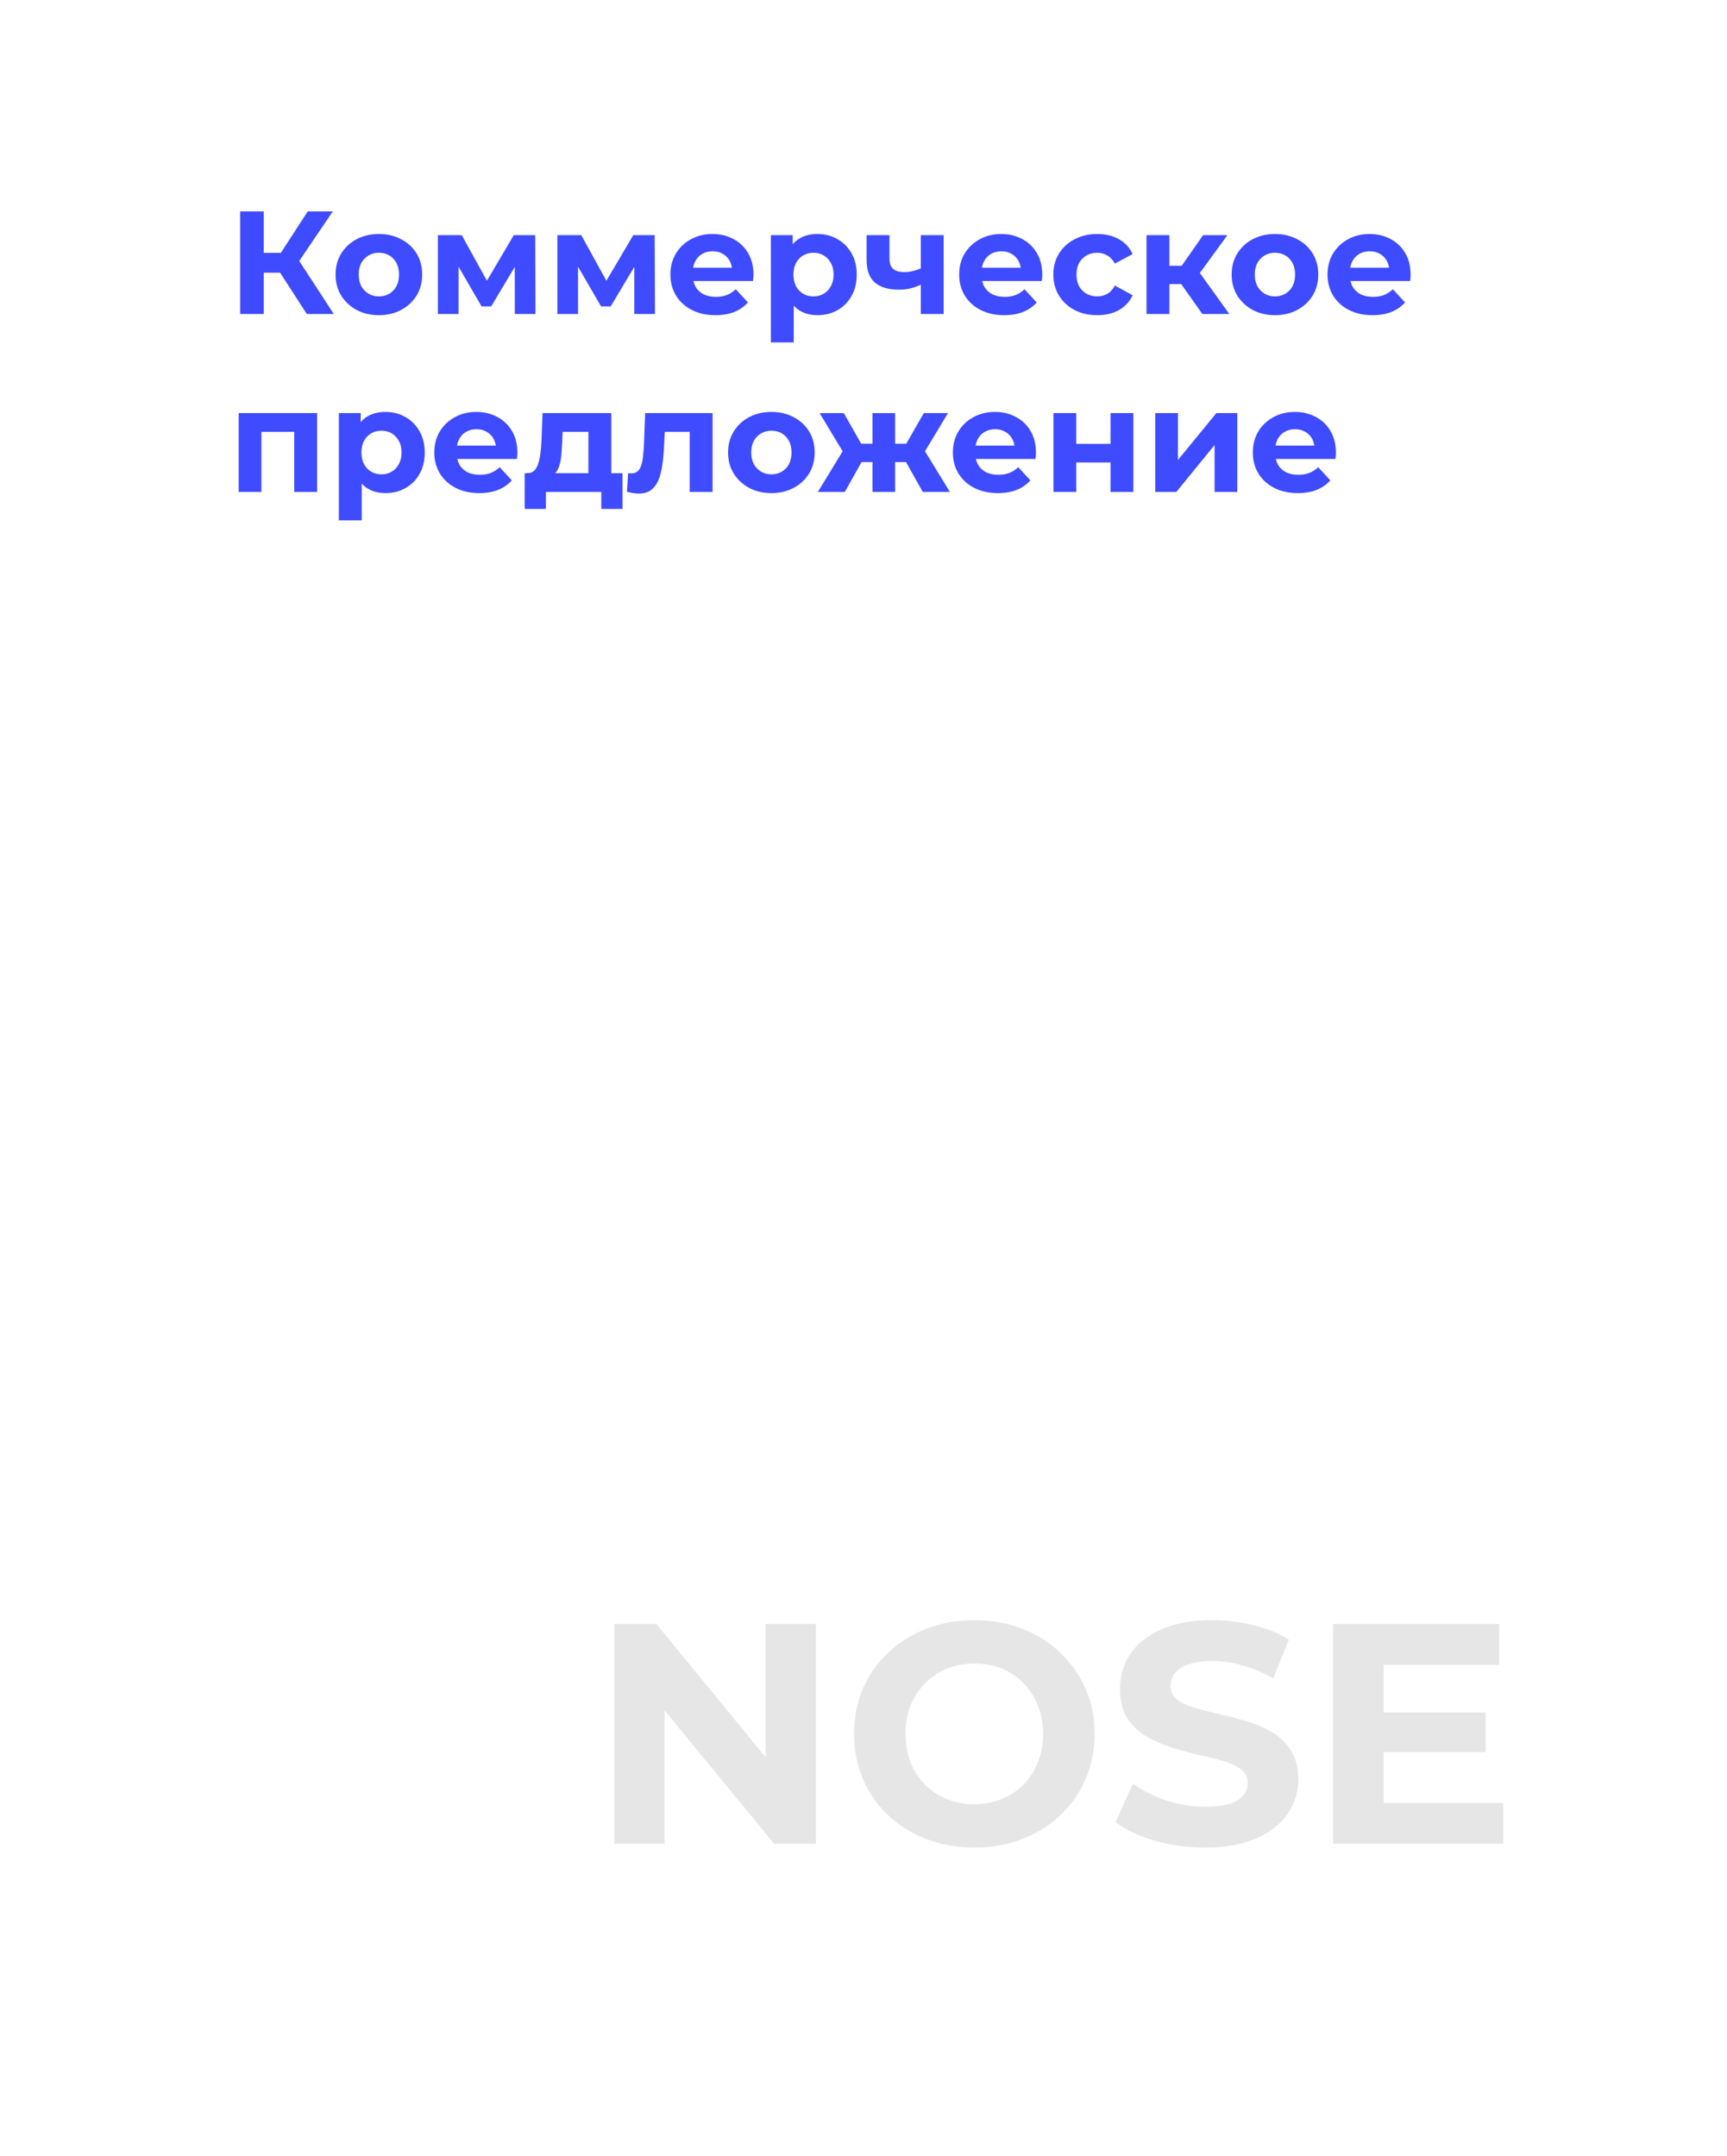
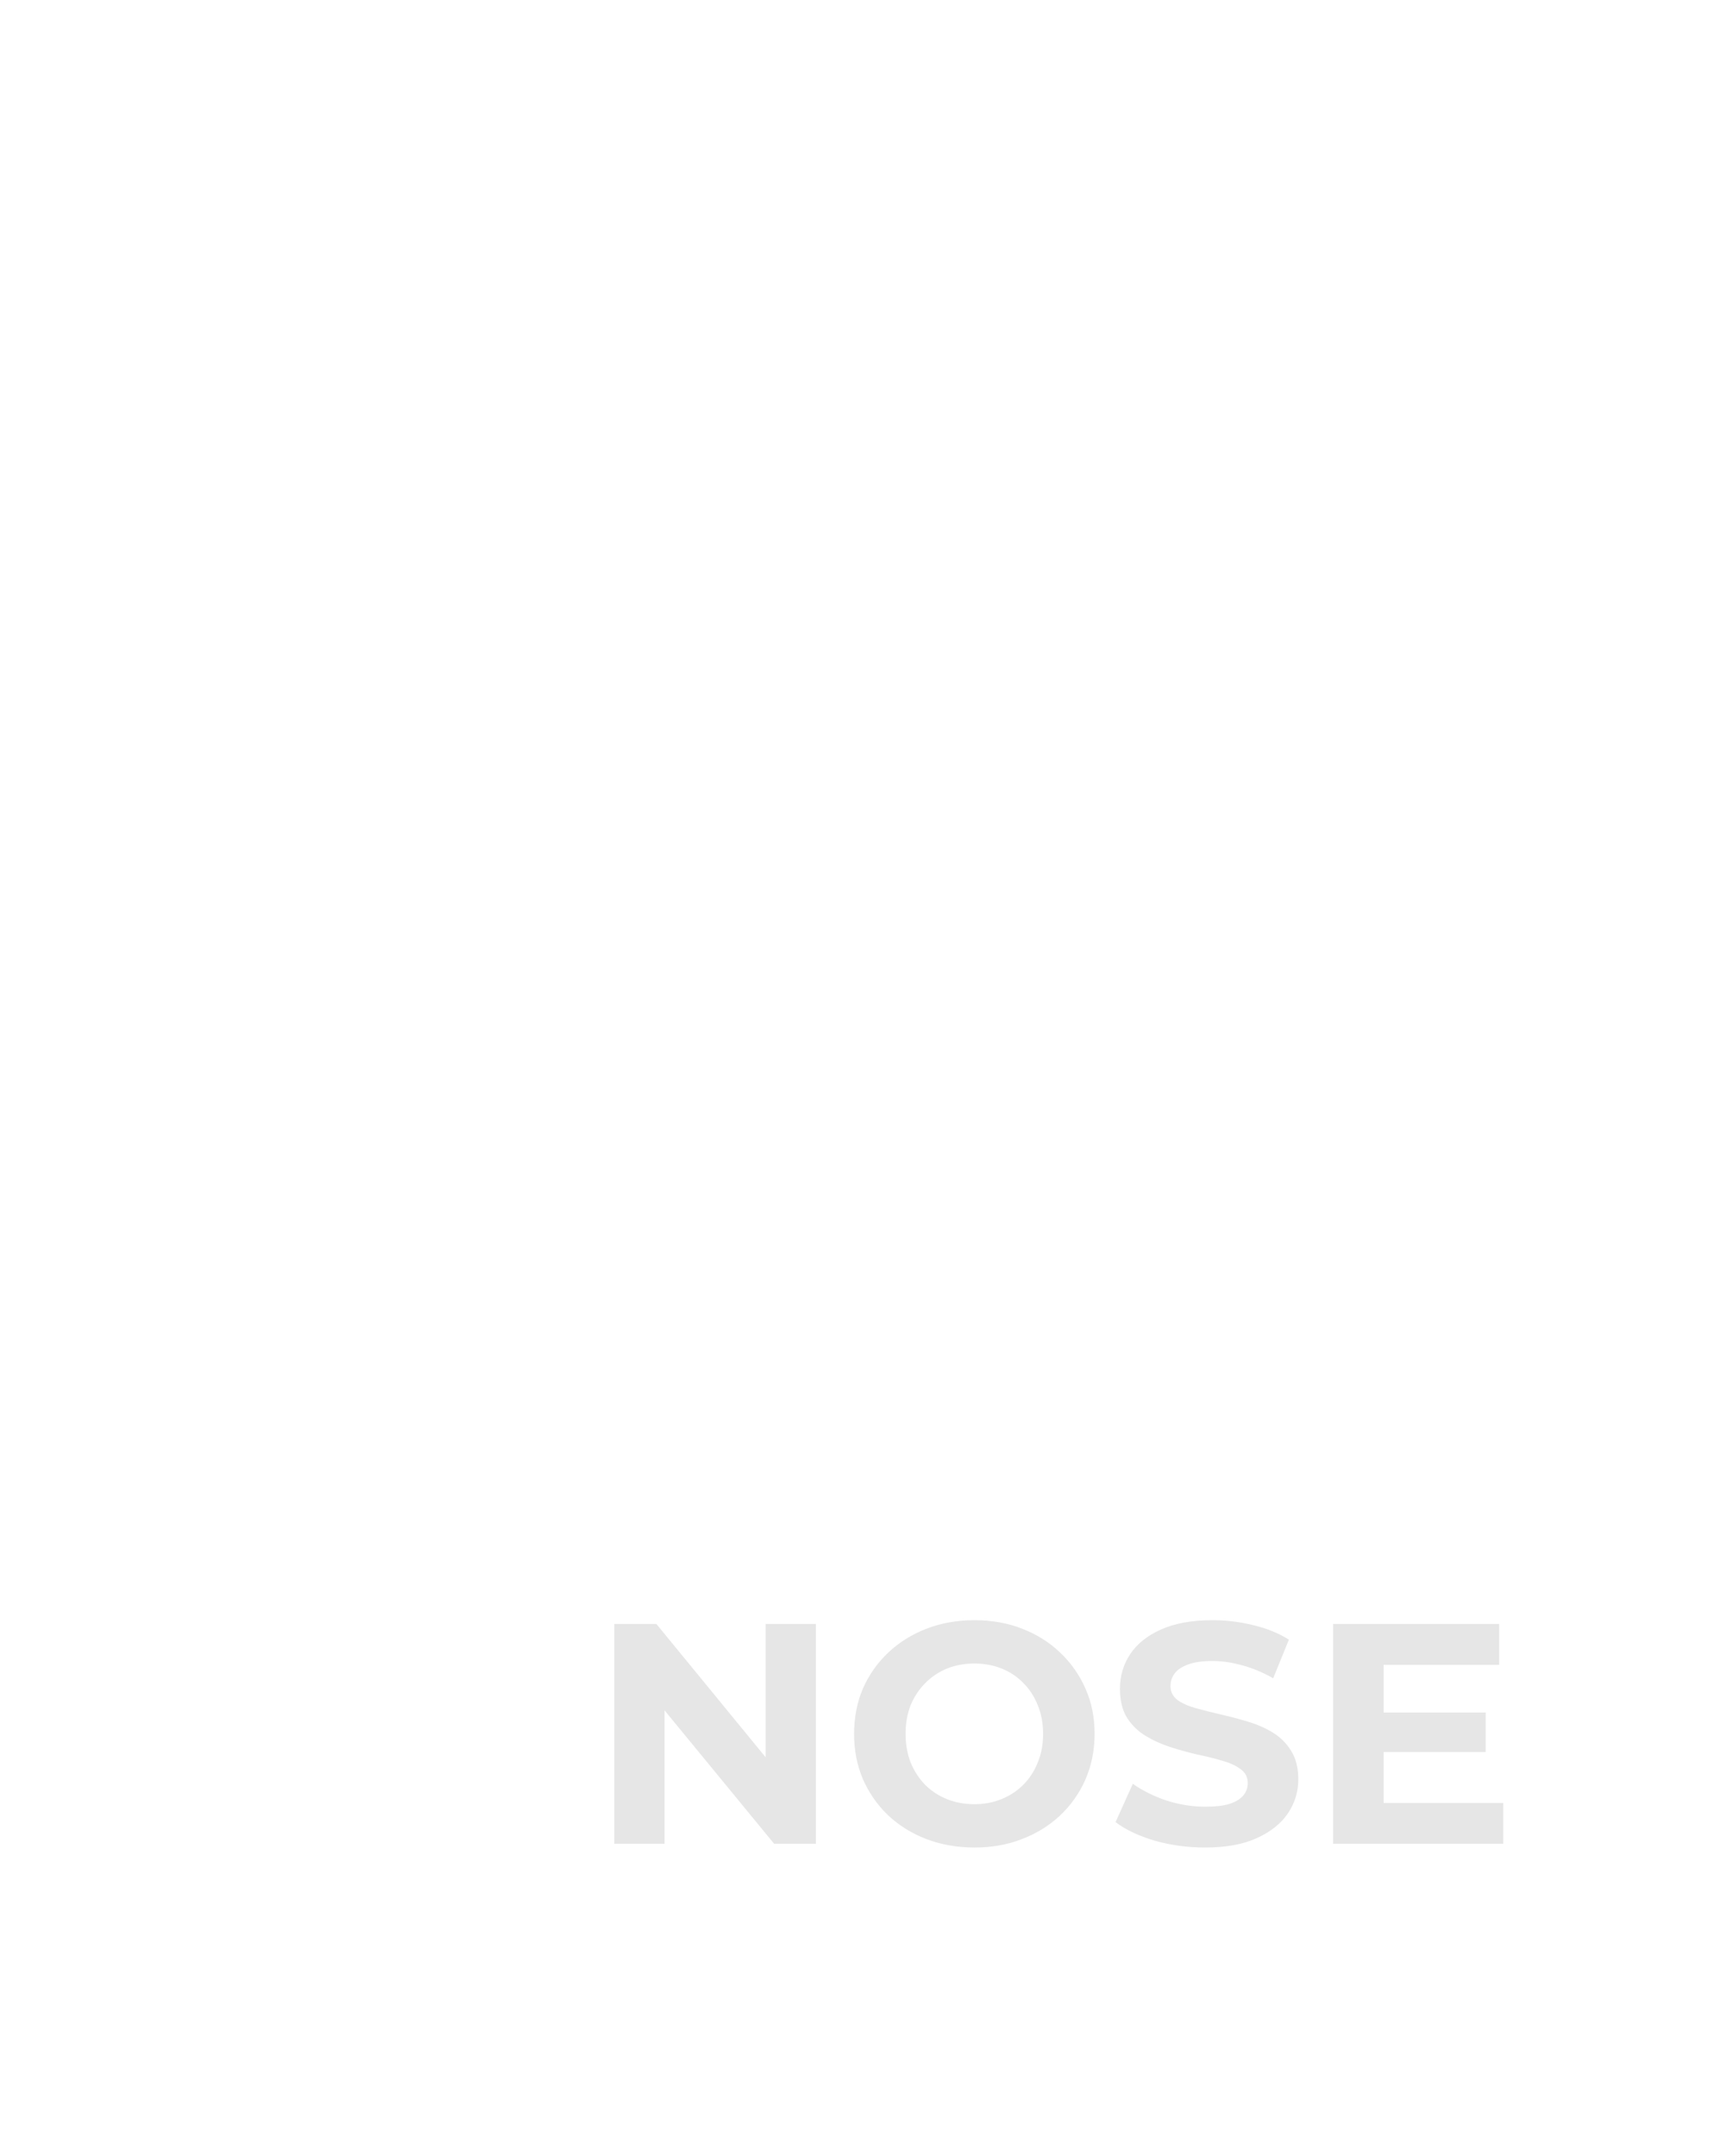
<svg xmlns="http://www.w3.org/2000/svg" width="165" height="206" viewBox="0 0 165 206" fill="none">
  <g filter="url(#filter0_d_13832_72393)">
    <path d="M9 9C9 6.791 10.791 5 13 5H151.686C153.895 5 155.686 6.791 155.686 9V189C155.686 191.209 153.895 193 151.686 193H63C33.177 193 9 168.823 9 139V9Z" fill="white" />
  </g>
  <path opacity="0.1" d="M58.691 176.154V155.154H62.711L75.101 170.274H73.151V155.154H77.951V176.154H73.961L61.541 161.034H63.491V176.154H58.691ZM93.12 176.514C91.46 176.514 89.92 176.244 88.5 175.704C87.1 175.164 85.88 174.404 84.84 173.424C83.82 172.444 83.02 171.294 82.44 169.974C81.88 168.654 81.6 167.214 81.6 165.654C81.6 164.094 81.88 162.654 82.44 161.334C83.02 160.014 83.83 158.864 84.87 157.884C85.91 156.904 87.13 156.144 88.53 155.604C89.93 155.064 91.45 154.794 93.09 154.794C94.75 154.794 96.27 155.064 97.65 155.604C99.05 156.144 100.26 156.904 101.28 157.884C102.32 158.864 103.13 160.014 103.71 161.334C104.29 162.634 104.58 164.074 104.58 165.654C104.58 167.214 104.29 168.664 103.71 170.004C103.13 171.324 102.32 172.474 101.28 173.454C100.26 174.414 99.05 175.164 97.65 175.704C96.27 176.244 94.76 176.514 93.12 176.514ZM93.09 172.374C94.03 172.374 94.89 172.214 95.67 171.894C96.47 171.574 97.17 171.114 97.77 170.514C98.37 169.914 98.83 169.204 99.15 168.384C99.49 167.564 99.66 166.654 99.66 165.654C99.66 164.654 99.49 163.744 99.15 162.924C98.83 162.104 98.37 161.394 97.77 160.794C97.19 160.194 96.5 159.734 95.7 159.414C94.9 159.094 94.03 158.934 93.09 158.934C92.15 158.934 91.28 159.094 90.48 159.414C89.7 159.734 89.01 160.194 88.41 160.794C87.81 161.394 87.34 162.104 87 162.924C86.68 163.744 86.52 164.654 86.52 165.654C86.52 166.634 86.68 167.544 87 168.384C87.34 169.204 87.8 169.914 88.38 170.514C88.98 171.114 89.68 171.574 90.48 171.894C91.28 172.214 92.15 172.374 93.09 172.374ZM115.132 176.514C113.452 176.514 111.842 176.294 110.302 175.854C108.762 175.394 107.522 174.804 106.582 174.084L108.232 170.424C109.132 171.064 110.192 171.594 111.412 172.014C112.652 172.414 113.902 172.614 115.162 172.614C116.122 172.614 116.892 172.524 117.472 172.344C118.072 172.144 118.512 171.874 118.792 171.534C119.072 171.194 119.212 170.804 119.212 170.364C119.212 169.804 118.992 169.364 118.552 169.044C118.112 168.704 117.532 168.434 116.812 168.234C116.092 168.014 115.292 167.814 114.412 167.634C113.552 167.434 112.682 167.194 111.802 166.914C110.942 166.634 110.152 166.274 109.432 165.834C108.712 165.394 108.122 164.814 107.662 164.094C107.222 163.374 107.002 162.454 107.002 161.334C107.002 160.134 107.322 159.044 107.962 158.064C108.622 157.064 109.602 156.274 110.902 155.694C112.222 155.094 113.872 154.794 115.852 154.794C117.172 154.794 118.472 154.954 119.752 155.274C121.032 155.574 122.162 156.034 123.142 156.654L121.642 160.344C120.662 159.784 119.682 159.374 118.702 159.114C117.722 158.834 116.762 158.694 115.822 158.694C114.882 158.694 114.112 158.804 113.512 159.024C112.912 159.244 112.482 159.534 112.222 159.894C111.962 160.234 111.832 160.634 111.832 161.094C111.832 161.634 112.052 162.074 112.492 162.414C112.932 162.734 113.512 162.994 114.232 163.194C114.952 163.394 115.742 163.594 116.602 163.794C117.482 163.994 118.352 164.224 119.212 164.484C120.092 164.744 120.892 165.094 121.612 165.534C122.332 165.974 122.912 166.554 123.352 167.274C123.812 167.994 124.042 168.904 124.042 170.004C124.042 171.184 123.712 172.264 123.052 173.244C122.392 174.224 121.402 175.014 120.082 175.614C118.782 176.214 117.132 176.514 115.132 176.514ZM131.833 163.614H141.943V167.394H131.833V163.614ZM132.193 172.254H143.623V176.154H127.363V155.154H143.233V159.054H132.193V172.254Z" fill="black" />
-   <path d="M29.315 30L26.263 25.282L28.097 24.176L31.891 30H29.315ZM22.945 30V20.2H25.199V30H22.945ZM24.541 26.052V24.162H27.957V26.052H24.541ZM28.307 25.352L26.221 25.1L29.399 20.2H31.793L28.307 25.352ZM36.204 30.112C35.401 30.112 34.687 29.944 34.062 29.608C33.446 29.272 32.956 28.815 32.592 28.236C32.237 27.648 32.06 26.981 32.06 26.234C32.06 25.478 32.237 24.811 32.592 24.232C32.956 23.644 33.446 23.187 34.062 22.86C34.687 22.524 35.401 22.356 36.204 22.356C36.997 22.356 37.707 22.524 38.332 22.86C38.957 23.187 39.447 23.639 39.802 24.218C40.157 24.797 40.334 25.469 40.334 26.234C40.334 26.981 40.157 27.648 39.802 28.236C39.447 28.815 38.957 29.272 38.332 29.608C37.707 29.944 36.997 30.112 36.204 30.112ZM36.204 28.32C36.568 28.32 36.895 28.236 37.184 28.068C37.473 27.9 37.702 27.662 37.87 27.354C38.038 27.037 38.122 26.663 38.122 26.234C38.122 25.795 38.038 25.422 37.87 25.114C37.702 24.806 37.473 24.568 37.184 24.4C36.895 24.232 36.568 24.148 36.204 24.148C35.84 24.148 35.513 24.232 35.224 24.4C34.935 24.568 34.701 24.806 34.524 25.114C34.356 25.422 34.272 25.795 34.272 26.234C34.272 26.663 34.356 27.037 34.524 27.354C34.701 27.662 34.935 27.9 35.224 28.068C35.513 28.236 35.84 28.32 36.204 28.32ZM41.836 30V22.468H44.118L46.96 27.62H46.05L49.088 22.468H51.132L51.16 30H49.186V24.708L49.522 24.932L46.932 29.272H46.008L43.404 24.778L43.81 24.68V30H41.836ZM53.252 30V22.468H55.534L58.376 27.62H57.466L60.504 22.468H62.548L62.576 30H60.602V24.708L60.938 24.932L58.348 29.272H57.424L54.82 24.778L55.226 24.68V30H53.252ZM68.35 30.112C67.492 30.112 66.736 29.944 66.082 29.608C65.438 29.272 64.939 28.815 64.584 28.236C64.23 27.648 64.052 26.981 64.052 26.234C64.052 25.478 64.225 24.811 64.57 24.232C64.925 23.644 65.406 23.187 66.012 22.86C66.619 22.524 67.305 22.356 68.07 22.356C68.808 22.356 69.47 22.515 70.058 22.832C70.656 23.14 71.127 23.588 71.472 24.176C71.817 24.755 71.99 25.45 71.99 26.262C71.99 26.346 71.986 26.444 71.976 26.556C71.967 26.659 71.957 26.757 71.948 26.85H65.83V25.576H70.8L69.96 25.954C69.96 25.562 69.881 25.221 69.722 24.932C69.564 24.643 69.344 24.419 69.064 24.26C68.784 24.092 68.457 24.008 68.084 24.008C67.711 24.008 67.379 24.092 67.09 24.26C66.81 24.419 66.591 24.647 66.432 24.946C66.273 25.235 66.194 25.581 66.194 25.982V26.318C66.194 26.729 66.283 27.093 66.46 27.41C66.647 27.718 66.903 27.956 67.23 28.124C67.566 28.283 67.958 28.362 68.406 28.362C68.808 28.362 69.157 28.301 69.456 28.18C69.764 28.059 70.044 27.877 70.296 27.634L71.458 28.894C71.113 29.286 70.679 29.589 70.156 29.804C69.633 30.009 69.031 30.112 68.35 30.112ZM78.102 30.112C77.468 30.112 76.912 29.972 76.436 29.692C75.96 29.412 75.587 28.987 75.316 28.418C75.055 27.839 74.924 27.111 74.924 26.234C74.924 25.347 75.05 24.619 75.302 24.05C75.554 23.481 75.918 23.056 76.394 22.776C76.87 22.496 77.44 22.356 78.102 22.356C78.812 22.356 79.446 22.519 80.006 22.846C80.576 23.163 81.024 23.611 81.35 24.19C81.686 24.769 81.854 25.45 81.854 26.234C81.854 27.027 81.686 27.713 81.35 28.292C81.024 28.871 80.576 29.319 80.006 29.636C79.446 29.953 78.812 30.112 78.102 30.112ZM73.65 32.716V22.468H75.736V24.008L75.694 26.248L75.834 28.474V32.716H73.65ZM77.724 28.32C78.088 28.32 78.41 28.236 78.69 28.068C78.98 27.9 79.208 27.662 79.376 27.354C79.554 27.037 79.642 26.663 79.642 26.234C79.642 25.795 79.554 25.422 79.376 25.114C79.208 24.806 78.98 24.568 78.69 24.4C78.41 24.232 78.088 24.148 77.724 24.148C77.36 24.148 77.034 24.232 76.744 24.4C76.455 24.568 76.226 24.806 76.058 25.114C75.89 25.422 75.806 25.795 75.806 26.234C75.806 26.663 75.89 27.037 76.058 27.354C76.226 27.662 76.455 27.9 76.744 28.068C77.034 28.236 77.36 28.32 77.724 28.32ZM88.131 27.116C87.823 27.284 87.482 27.419 87.109 27.522C86.736 27.625 86.325 27.676 85.877 27.676C84.888 27.676 84.127 27.452 83.595 27.004C83.063 26.547 82.797 25.823 82.797 24.834V22.468H84.981V24.694C84.981 25.161 85.102 25.497 85.345 25.702C85.588 25.898 85.928 25.996 86.367 25.996C86.684 25.996 86.988 25.959 87.277 25.884C87.576 25.809 87.86 25.702 88.131 25.562V27.116ZM87.977 30V22.468H90.161V30H87.977ZM95.94 30.112C95.081 30.112 94.325 29.944 93.672 29.608C93.028 29.272 92.529 28.815 92.174 28.236C91.819 27.648 91.642 26.981 91.642 26.234C91.642 25.478 91.815 24.811 92.16 24.232C92.515 23.644 92.995 23.187 93.602 22.86C94.209 22.524 94.895 22.356 95.66 22.356C96.397 22.356 97.06 22.515 97.648 22.832C98.245 23.14 98.717 23.588 99.062 24.176C99.407 24.755 99.58 25.45 99.58 26.262C99.58 26.346 99.575 26.444 99.566 26.556C99.557 26.659 99.547 26.757 99.538 26.85H93.42V25.576H98.39L97.55 25.954C97.55 25.562 97.471 25.221 97.312 24.932C97.153 24.643 96.934 24.419 96.654 24.26C96.374 24.092 96.047 24.008 95.674 24.008C95.301 24.008 94.969 24.092 94.68 24.26C94.4 24.419 94.181 24.647 94.022 24.946C93.863 25.235 93.784 25.581 93.784 25.982V26.318C93.784 26.729 93.873 27.093 94.05 27.41C94.237 27.718 94.493 27.956 94.82 28.124C95.156 28.283 95.548 28.362 95.996 28.362C96.397 28.362 96.747 28.301 97.046 28.18C97.354 28.059 97.634 27.877 97.886 27.634L99.048 28.894C98.703 29.286 98.269 29.589 97.746 29.804C97.223 30.009 96.621 30.112 95.94 30.112ZM104.838 30.112C104.026 30.112 103.303 29.949 102.668 29.622C102.033 29.286 101.534 28.824 101.17 28.236C100.815 27.648 100.638 26.981 100.638 26.234C100.638 25.478 100.815 24.811 101.17 24.232C101.534 23.644 102.033 23.187 102.668 22.86C103.303 22.524 104.026 22.356 104.838 22.356C105.631 22.356 106.322 22.524 106.91 22.86C107.498 23.187 107.932 23.658 108.212 24.274L106.518 25.184C106.322 24.829 106.075 24.568 105.776 24.4C105.487 24.232 105.169 24.148 104.824 24.148C104.451 24.148 104.115 24.232 103.816 24.4C103.517 24.568 103.279 24.806 103.102 25.114C102.934 25.422 102.85 25.795 102.85 26.234C102.85 26.673 102.934 27.046 103.102 27.354C103.279 27.662 103.517 27.9 103.816 28.068C104.115 28.236 104.451 28.32 104.824 28.32C105.169 28.32 105.487 28.241 105.776 28.082C106.075 27.914 106.322 27.648 106.518 27.284L108.212 28.208C107.932 28.815 107.498 29.286 106.91 29.622C106.322 29.949 105.631 30.112 104.838 30.112ZM114.873 30L112.353 26.43L114.131 25.38L117.449 30H114.873ZM109.539 30V22.468H111.723V30H109.539ZM111.079 27.144V25.394H113.711V27.144H111.079ZM114.341 26.486L112.297 26.262L114.943 22.468H117.267L114.341 26.486ZM121.817 30.112C121.015 30.112 120.301 29.944 119.675 29.608C119.059 29.272 118.569 28.815 118.205 28.236C117.851 27.648 117.673 26.981 117.673 26.234C117.673 25.478 117.851 24.811 118.205 24.232C118.569 23.644 119.059 23.187 119.675 22.86C120.301 22.524 121.015 22.356 121.817 22.356C122.611 22.356 123.32 22.524 123.945 22.86C124.571 23.187 125.061 23.639 125.415 24.218C125.77 24.797 125.947 25.469 125.947 26.234C125.947 26.981 125.77 27.648 125.415 28.236C125.061 28.815 124.571 29.272 123.945 29.608C123.32 29.944 122.611 30.112 121.817 30.112ZM121.817 28.32C122.181 28.32 122.508 28.236 122.797 28.068C123.087 27.9 123.315 27.662 123.483 27.354C123.651 27.037 123.735 26.663 123.735 26.234C123.735 25.795 123.651 25.422 123.483 25.114C123.315 24.806 123.087 24.568 122.797 24.4C122.508 24.232 122.181 24.148 121.817 24.148C121.453 24.148 121.127 24.232 120.837 24.4C120.548 24.568 120.315 24.806 120.137 25.114C119.969 25.422 119.885 25.795 119.885 26.234C119.885 26.663 119.969 27.037 120.137 27.354C120.315 27.662 120.548 27.9 120.837 28.068C121.127 28.236 121.453 28.32 121.817 28.32ZM131.131 30.112C130.273 30.112 129.517 29.944 128.863 29.608C128.219 29.272 127.72 28.815 127.365 28.236C127.011 27.648 126.833 26.981 126.833 26.234C126.833 25.478 127.006 24.811 127.351 24.232C127.706 23.644 128.187 23.187 128.793 22.86C129.4 22.524 130.086 22.356 130.851 22.356C131.589 22.356 132.251 22.515 132.839 22.832C133.437 23.14 133.908 23.588 134.253 24.176C134.599 24.755 134.771 25.45 134.771 26.262C134.771 26.346 134.767 26.444 134.757 26.556C134.748 26.659 134.739 26.757 134.729 26.85H128.611V25.576H133.581L132.741 25.954C132.741 25.562 132.662 25.221 132.503 24.932C132.345 24.643 132.125 24.419 131.845 24.26C131.565 24.092 131.239 24.008 130.865 24.008C130.492 24.008 130.161 24.092 129.871 24.26C129.591 24.419 129.372 24.647 129.213 24.946C129.055 25.235 128.975 25.581 128.975 25.982V26.318C128.975 26.729 129.064 27.093 129.241 27.41C129.428 27.718 129.685 27.956 130.011 28.124C130.347 28.283 130.739 28.362 131.187 28.362C131.589 28.362 131.939 28.301 132.237 28.18C132.545 28.059 132.825 27.877 133.077 27.634L134.239 28.894C133.894 29.286 133.46 29.589 132.937 29.804C132.415 30.009 131.813 30.112 131.131 30.112ZM22.805 47V39.468H30.295V47H28.111V40.77L28.601 41.26H24.485L24.975 40.77V47H22.805ZM36.827 47.112C36.192 47.112 35.637 46.972 35.161 46.692C34.685 46.412 34.312 45.987 34.041 45.418C33.779 44.839 33.649 44.111 33.649 43.234C33.649 42.347 33.775 41.619 34.027 41.05C34.279 40.481 34.643 40.056 35.119 39.776C35.595 39.496 36.164 39.356 36.827 39.356C37.536 39.356 38.171 39.519 38.731 39.846C39.3 40.163 39.748 40.611 40.075 41.19C40.411 41.769 40.579 42.45 40.579 43.234C40.579 44.027 40.411 44.713 40.075 45.292C39.748 45.871 39.3 46.319 38.731 46.636C38.171 46.953 37.536 47.112 36.827 47.112ZM32.375 49.716V39.468H34.461V41.008L34.419 43.248L34.559 45.474V49.716H32.375ZM36.449 45.32C36.813 45.32 37.135 45.236 37.415 45.068C37.704 44.9 37.933 44.662 38.101 44.354C38.278 44.037 38.367 43.663 38.367 43.234C38.367 42.795 38.278 42.422 38.101 42.114C37.933 41.806 37.704 41.568 37.415 41.4C37.135 41.232 36.813 41.148 36.449 41.148C36.085 41.148 35.758 41.232 35.469 41.4C35.179 41.568 34.951 41.806 34.783 42.114C34.615 42.422 34.531 42.795 34.531 43.234C34.531 43.663 34.615 44.037 34.783 44.354C34.951 44.662 35.179 44.9 35.469 45.068C35.758 45.236 36.085 45.32 36.449 45.32ZM45.792 47.112C44.933 47.112 44.177 46.944 43.524 46.608C42.88 46.272 42.38 45.815 42.026 45.236C41.671 44.648 41.494 43.981 41.494 43.234C41.494 42.478 41.666 41.811 42.012 41.232C42.366 40.644 42.847 40.187 43.454 39.86C44.06 39.524 44.746 39.356 45.512 39.356C46.249 39.356 46.912 39.515 47.5 39.832C48.097 40.14 48.568 40.588 48.914 41.176C49.259 41.755 49.432 42.45 49.432 43.262C49.432 43.346 49.427 43.444 49.418 43.556C49.408 43.659 49.399 43.757 49.39 43.85H43.272V42.576H48.242L47.402 42.954C47.402 42.562 47.322 42.221 47.164 41.932C47.005 41.643 46.786 41.419 46.506 41.26C46.226 41.092 45.899 41.008 45.526 41.008C45.152 41.008 44.821 41.092 44.532 41.26C44.252 41.419 44.032 41.647 43.874 41.946C43.715 42.235 43.636 42.581 43.636 42.982V43.318C43.636 43.729 43.724 44.093 43.902 44.41C44.088 44.718 44.345 44.956 44.672 45.124C45.008 45.283 45.4 45.362 45.848 45.362C46.249 45.362 46.599 45.301 46.898 45.18C47.206 45.059 47.486 44.877 47.738 44.634L48.9 45.894C48.554 46.286 48.12 46.589 47.598 46.804C47.075 47.009 46.473 47.112 45.792 47.112ZM56.217 46.02V41.26H53.753L53.711 42.226C53.693 42.627 53.669 43.01 53.641 43.374C53.613 43.738 53.557 44.069 53.473 44.368C53.399 44.657 53.287 44.905 53.137 45.11C52.988 45.306 52.787 45.441 52.535 45.516L50.379 45.208C50.65 45.208 50.869 45.129 51.037 44.97C51.205 44.802 51.336 44.573 51.429 44.284C51.523 43.985 51.593 43.649 51.639 43.276C51.686 42.893 51.719 42.492 51.737 42.072L51.835 39.468H58.401V46.02H56.217ZM50.127 48.624V45.208H59.479V48.624H57.449V47H52.157V48.624H50.127ZM59.902 46.986L60.014 45.194C60.07 45.203 60.126 45.213 60.182 45.222C60.238 45.222 60.289 45.222 60.336 45.222C60.597 45.222 60.802 45.147 60.952 44.998C61.101 44.849 61.213 44.648 61.288 44.396C61.362 44.135 61.414 43.841 61.442 43.514C61.479 43.187 61.507 42.847 61.526 42.492L61.638 39.468H68.078V47H65.894V40.728L66.384 41.26H63.08L63.542 40.7L63.444 42.59C63.416 43.262 63.36 43.878 63.276 44.438C63.201 44.998 63.075 45.483 62.898 45.894C62.72 46.295 62.482 46.608 62.184 46.832C61.885 47.047 61.502 47.154 61.036 47.154C60.868 47.154 60.69 47.14 60.504 47.112C60.317 47.084 60.116 47.042 59.902 46.986ZM73.706 47.112C72.903 47.112 72.189 46.944 71.564 46.608C70.948 46.272 70.458 45.815 70.094 45.236C69.739 44.648 69.562 43.981 69.562 43.234C69.562 42.478 69.739 41.811 70.094 41.232C70.458 40.644 70.948 40.187 71.564 39.86C72.189 39.524 72.903 39.356 73.706 39.356C74.499 39.356 75.209 39.524 75.834 39.86C76.459 40.187 76.949 40.639 77.304 41.218C77.659 41.797 77.836 42.469 77.836 43.234C77.836 43.981 77.659 44.648 77.304 45.236C76.949 45.815 76.459 46.272 75.834 46.608C75.209 46.944 74.499 47.112 73.706 47.112ZM73.706 45.32C74.07 45.32 74.397 45.236 74.686 45.068C74.975 44.9 75.204 44.662 75.372 44.354C75.54 44.037 75.624 43.663 75.624 43.234C75.624 42.795 75.54 42.422 75.372 42.114C75.204 41.806 74.975 41.568 74.686 41.4C74.397 41.232 74.07 41.148 73.706 41.148C73.342 41.148 73.015 41.232 72.726 41.4C72.437 41.568 72.203 41.806 72.026 42.114C71.858 42.422 71.774 42.795 71.774 43.234C71.774 43.663 71.858 44.037 72.026 44.354C72.203 44.662 72.437 44.9 72.726 45.068C73.015 45.236 73.342 45.32 73.706 45.32ZM88.164 47L86.162 43.43L87.926 42.38L90.754 47H88.164ZM84.874 44.144V42.394H87.492V44.144H84.874ZM88.15 43.486L86.092 43.262L88.262 39.468H90.572L88.15 43.486ZM80.716 47H78.14L80.954 42.38L82.718 43.43L80.716 47ZM85.518 47H83.362V39.468H85.518V47ZM84.006 44.144H81.402V42.394H84.006V44.144ZM80.73 43.486L78.308 39.468H80.618L82.774 43.262L80.73 43.486ZM95.338 47.112C94.48 47.112 93.724 46.944 93.07 46.608C92.426 46.272 91.927 45.815 91.572 45.236C91.218 44.648 91.04 43.981 91.04 43.234C91.04 42.478 91.213 41.811 91.558 41.232C91.913 40.644 92.394 40.187 93 39.86C93.607 39.524 94.293 39.356 95.058 39.356C95.796 39.356 96.458 39.515 97.046 39.832C97.644 40.14 98.115 40.588 98.46 41.176C98.806 41.755 98.978 42.45 98.978 43.262C98.978 43.346 98.974 43.444 98.964 43.556C98.955 43.659 98.946 43.757 98.936 43.85H92.818V42.576H97.788L96.948 42.954C96.948 42.562 96.869 42.221 96.71 41.932C96.552 41.643 96.332 41.419 96.052 41.26C95.772 41.092 95.446 41.008 95.072 41.008C94.699 41.008 94.368 41.092 94.078 41.26C93.798 41.419 93.579 41.647 93.42 41.946C93.262 42.235 93.182 42.581 93.182 42.982V43.318C93.182 43.729 93.271 44.093 93.448 44.41C93.635 44.718 93.892 44.956 94.218 45.124C94.554 45.283 94.946 45.362 95.394 45.362C95.796 45.362 96.146 45.301 96.444 45.18C96.752 45.059 97.032 44.877 97.284 44.634L98.446 45.894C98.101 46.286 97.667 46.589 97.144 46.804C96.622 47.009 96.02 47.112 95.338 47.112ZM100.653 47V39.468H102.823V42.408H106.099V39.468H108.283V47H106.099V44.186H102.823V47H100.653ZM110.373 47V39.468H112.543V43.948L116.211 39.468H118.213V47H116.043V42.52L112.389 47H110.373ZM123.995 47.112C123.136 47.112 122.38 46.944 121.727 46.608C121.083 46.272 120.583 45.815 120.229 45.236C119.874 44.648 119.697 43.981 119.697 43.234C119.697 42.478 119.869 41.811 120.215 41.232C120.569 40.644 121.05 40.187 121.657 39.86C122.263 39.524 122.949 39.356 123.715 39.356C124.452 39.356 125.115 39.515 125.703 39.832C126.3 40.14 126.771 40.588 127.117 41.176C127.462 41.755 127.635 42.45 127.635 43.262C127.635 43.346 127.63 43.444 127.621 43.556C127.611 43.659 127.602 43.757 127.593 43.85H121.475V42.576H126.445L125.605 42.954C125.605 42.562 125.525 42.221 125.367 41.932C125.208 41.643 124.989 41.419 124.709 41.26C124.429 41.092 124.102 41.008 123.729 41.008C123.355 41.008 123.024 41.092 122.735 41.26C122.455 41.419 122.235 41.647 122.077 41.946C121.918 42.235 121.839 42.581 121.839 42.982V43.318C121.839 43.729 121.927 44.093 122.105 44.41C122.291 44.718 122.548 44.956 122.875 45.124C123.211 45.283 123.603 45.362 124.051 45.362C124.452 45.362 124.802 45.301 125.101 45.18C125.409 45.059 125.689 44.877 125.941 44.634L127.103 45.894C126.757 46.286 126.323 46.589 125.801 46.804C125.278 47.009 124.676 47.112 123.995 47.112Z" fill="#3F4BFF" />
  <defs>
    <filter id="filter0_d_13832_72393" x="0" y="0" width="164.686" height="206" filterUnits="userSpaceOnUse" color-interpolation-filters="sRGB">
      <feFlood flood-opacity="0" result="BackgroundImageFix" />
      <feColorMatrix in="SourceAlpha" type="matrix" values="0 0 0 0 0 0 0 0 0 0 0 0 0 0 0 0 0 0 127 0" result="hardAlpha" />
      <feOffset dy="4" />
      <feGaussianBlur stdDeviation="4.5" />
      <feComposite in2="hardAlpha" operator="out" />
      <feColorMatrix type="matrix" values="0 0 0 0 0 0 0 0 0 0 0 0 0 0 0 0 0 0 0.2 0" />
      <feBlend mode="normal" in2="BackgroundImageFix" result="effect1_dropShadow_13832_72393" />
      <feBlend mode="normal" in="SourceGraphic" in2="effect1_dropShadow_13832_72393" result="shape" />
    </filter>
  </defs>
</svg>